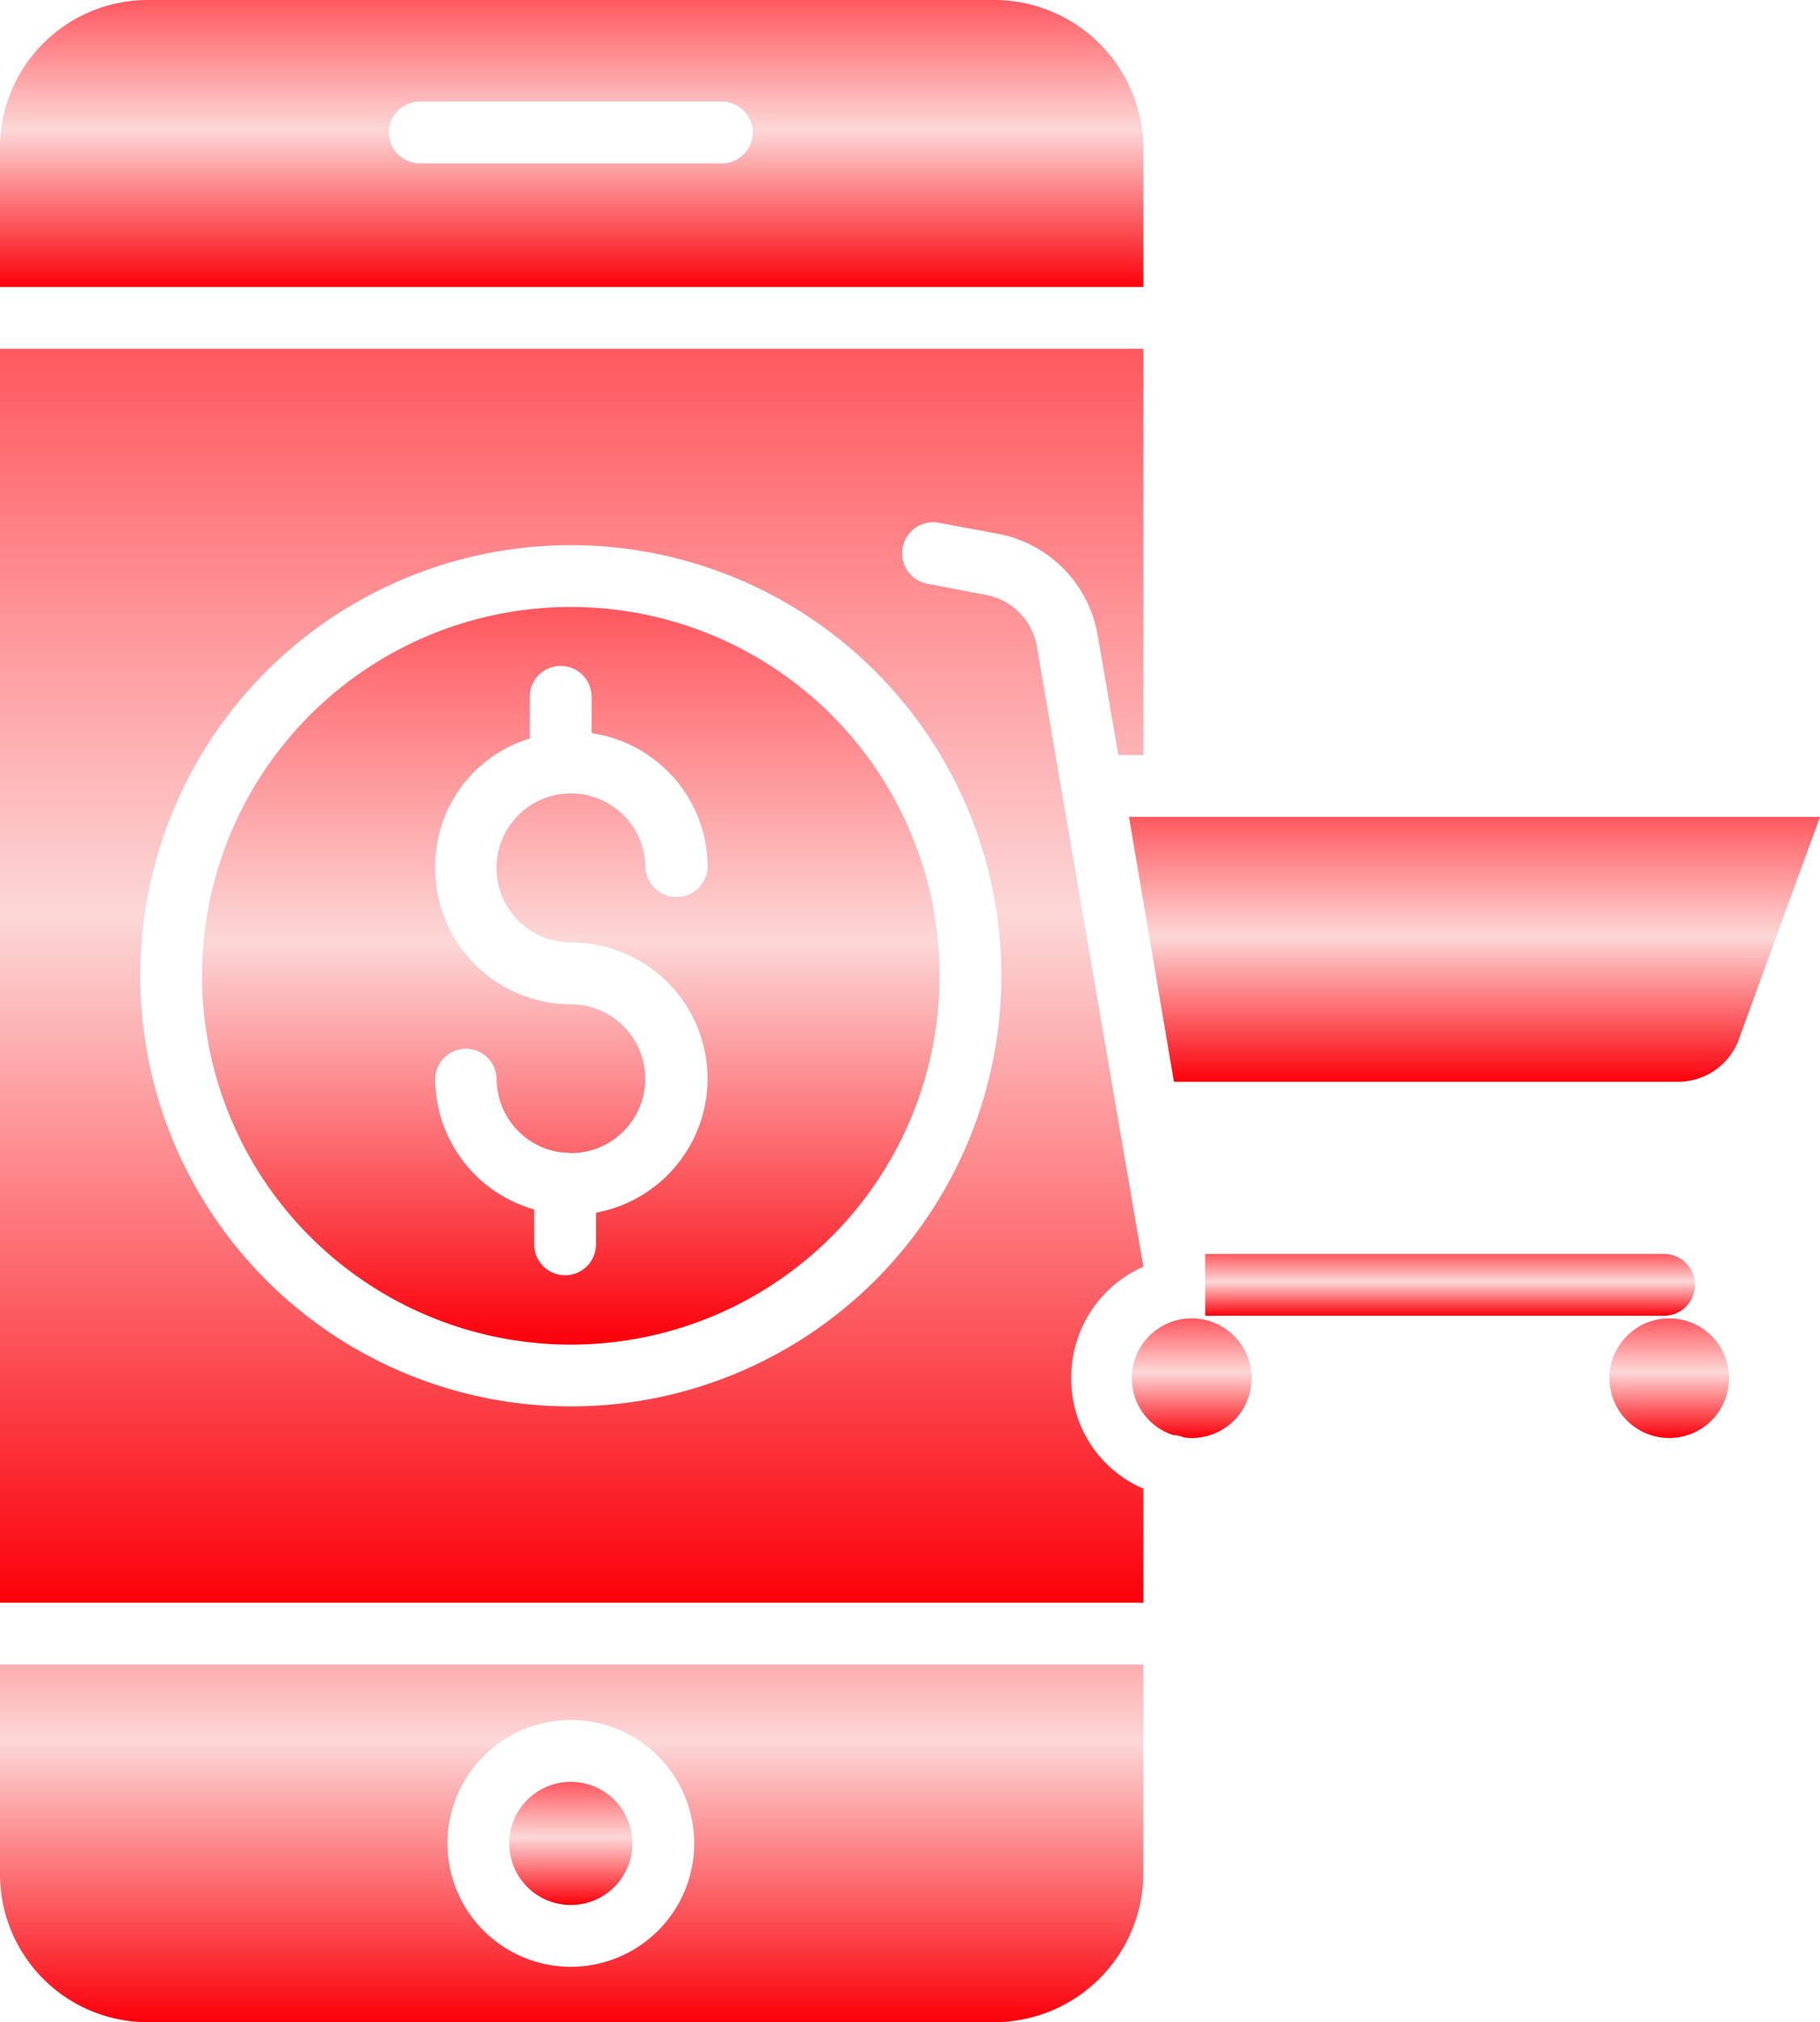
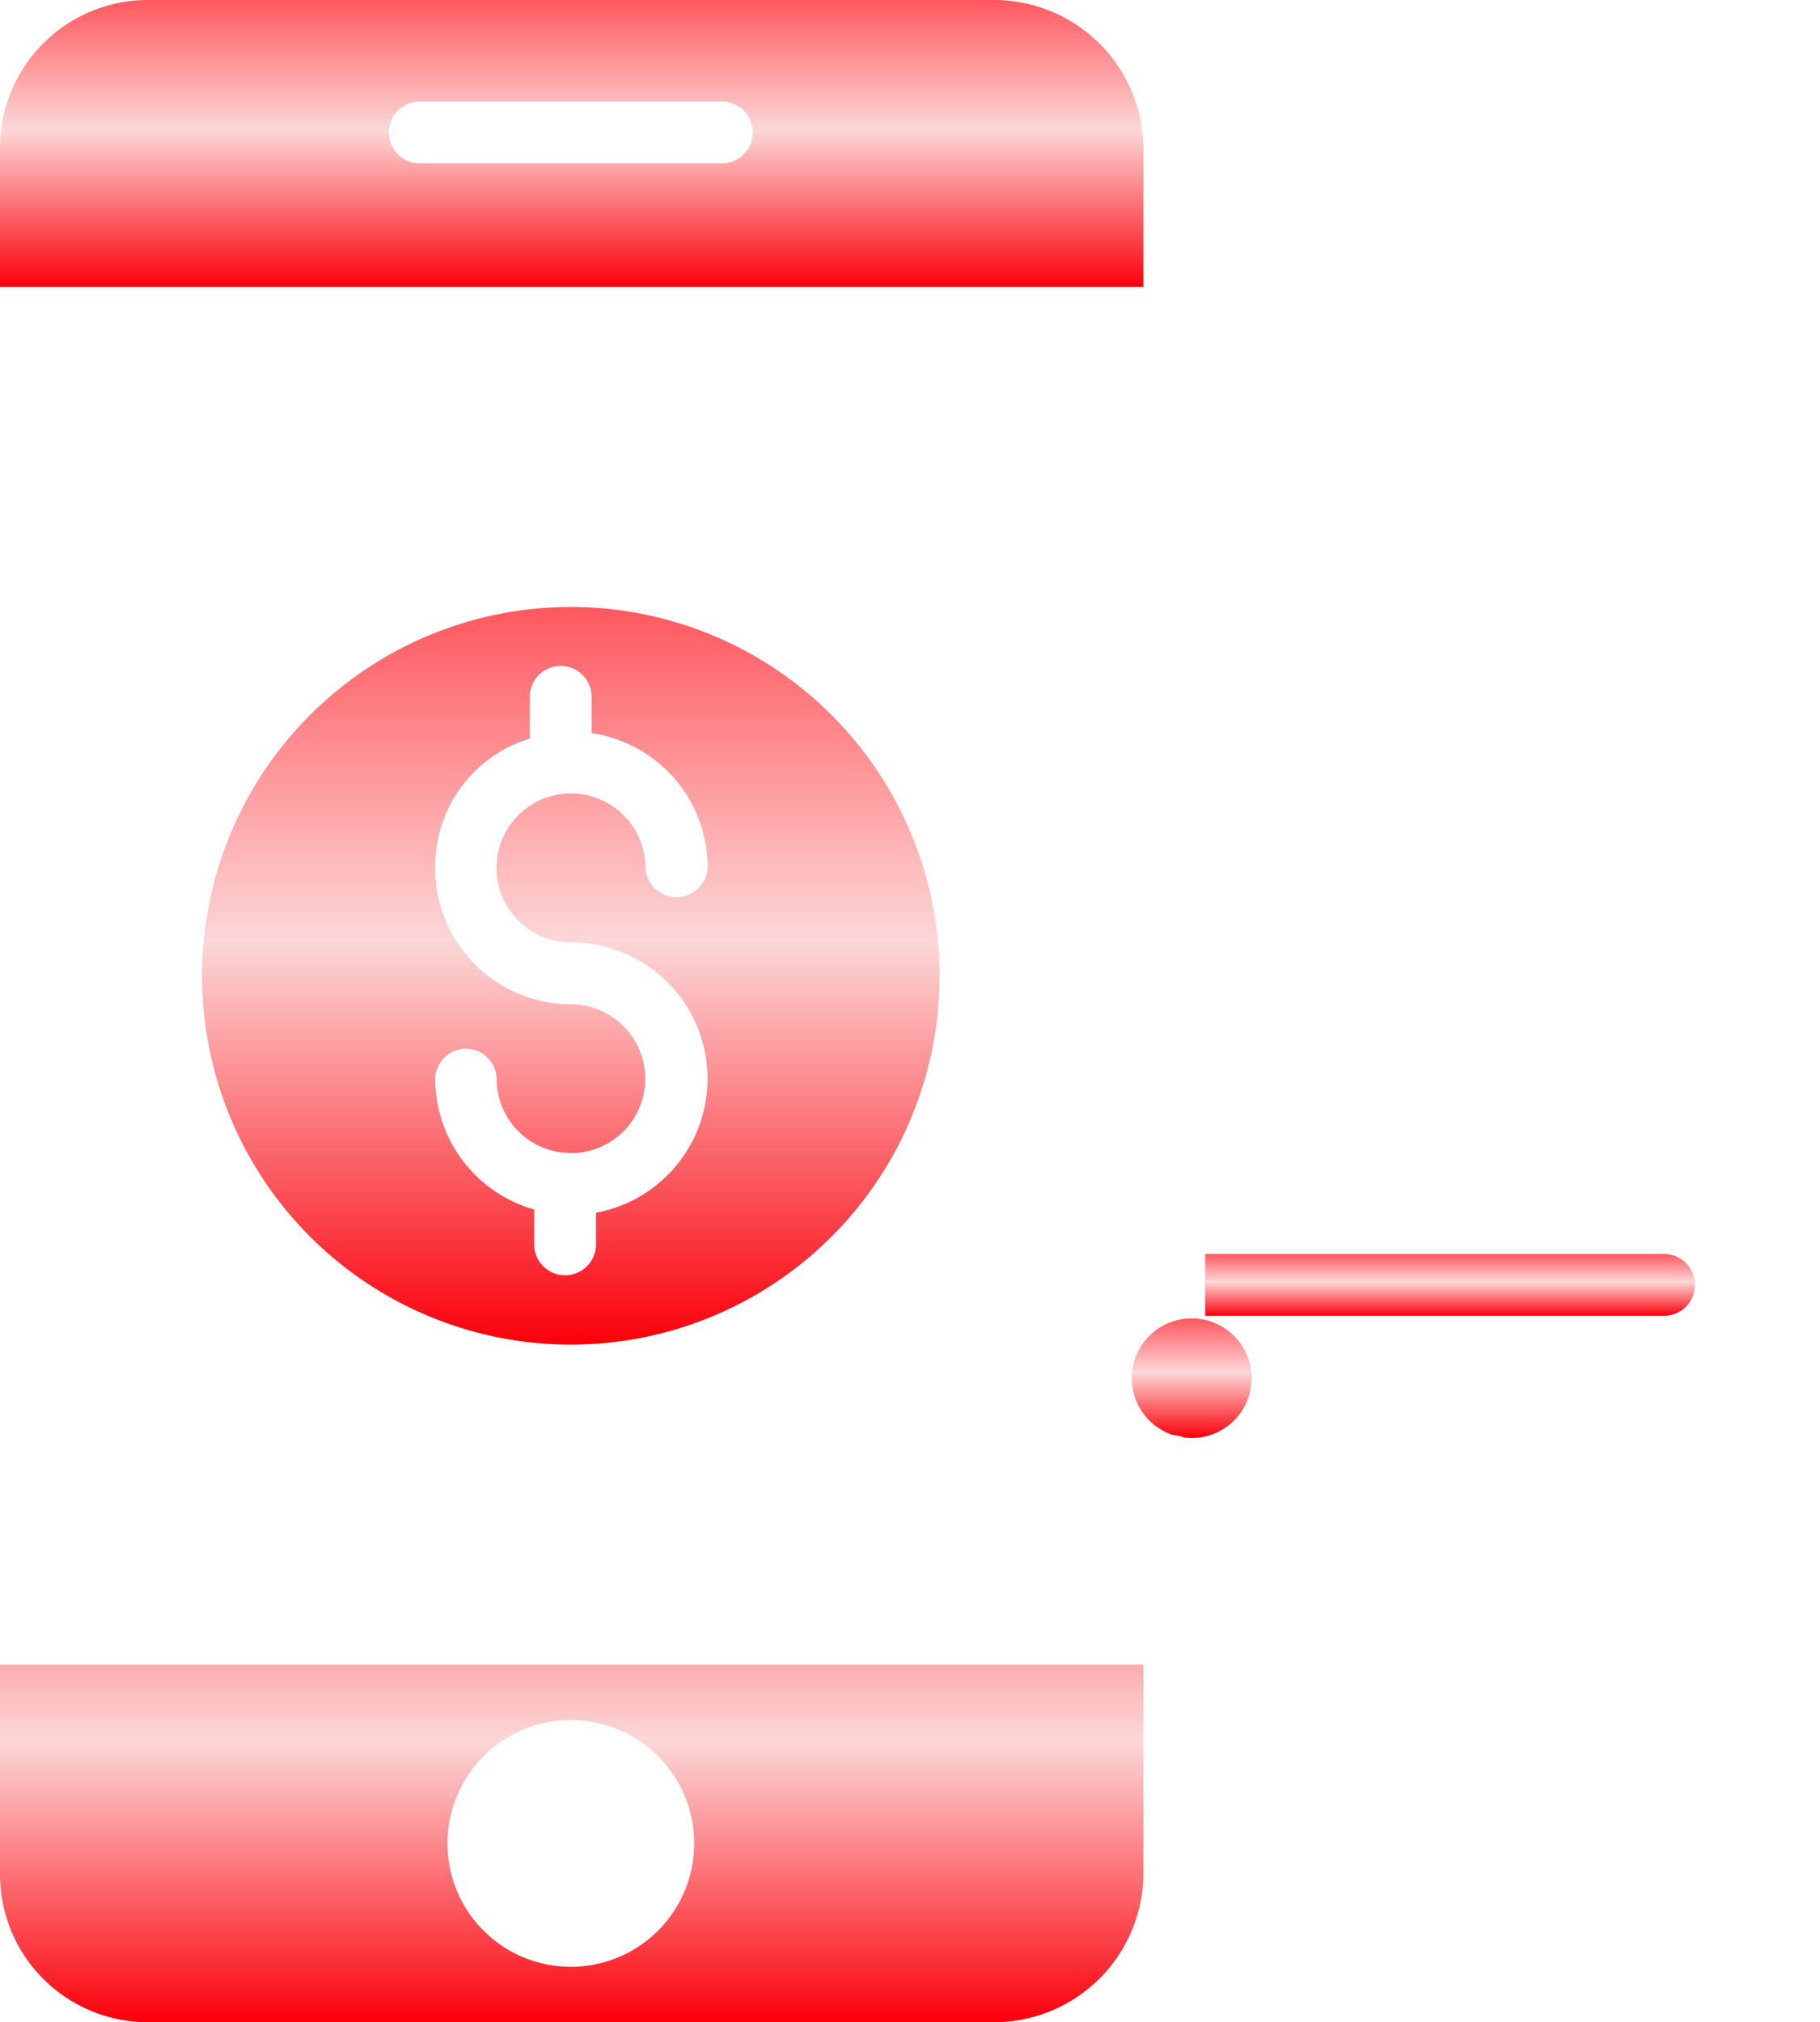
<svg xmlns="http://www.w3.org/2000/svg" id="mobile" width="93.389" height="103.748" viewBox="0 0 93.389 103.748">
  <defs>
    <linearGradient id="linear-gradient" x1="0.5" x2="0.5" y2="1" gradientUnits="objectBoundingBox">
      <stop offset="0" stop-color="#ff585f" />
      <stop offset="0.452" stop-color="#fcd7d7" />
      <stop offset="1" stop-color="#fb000a" />
    </linearGradient>
  </defs>
  <path id="Path_2067" data-name="Path 2067" d="M58.67,7.558A7.664,7.664,0,0,0,51.068,0H7.511A7.586,7.586,0,0,0,0,7.558v7.166H58.67ZM37,8.381H21.58a1.586,1.586,0,1,1,0-3.171H37a1.586,1.586,0,1,1,0,3.171Zm0,0" transform="translate(0)" fill="url(#linear-gradient)" />
  <path id="Path_2068" data-name="Path 2068" d="M64.692,137.469a18.922,18.922,0,1,0,18.921,18.922A18.922,18.922,0,0,0,64.692,137.469Zm0,17.209a6.992,6.992,0,0,1,1.291,13.868v1.663a1.586,1.586,0,0,1-3.171,0v-1.828a6.99,6.99,0,0,1-5.079-6.713,1.575,1.575,0,0,1,3.149,0,3.818,3.818,0,0,0,3.364,3.789c.032,0,.06,0,.092,0a1.581,1.581,0,0,1,.315.032l.04,0a3.818,3.818,0,1,0,0-7.636,6.971,6.971,0,0,1-6.959-6.99,6.843,6.843,0,0,1,4.852-6.644v-2.1a1.586,1.586,0,1,1,3.171,0v1.824a6.957,6.957,0,0,1,5.955,6.916,1.6,1.6,0,0,1-3.193,0,3.821,3.821,0,1,0-3.826,3.818Zm0,0" transform="translate(-35.402 -106.329)" fill="url(#linear-gradient)" />
  <path id="Path_2069" data-name="Path 2069" d="M0,387.79a7.586,7.586,0,0,0,7.511,7.558H51.068a7.663,7.663,0,0,0,7.6-7.558V377H0Zm29.29-7.945a6.33,6.33,0,1,1-6.33,6.33,6.33,6.33,0,0,1,6.33-6.33Zm0,0" transform="translate(0 -291.601)" fill="url(#linear-gradient)" />
-   <path id="Path_2070" data-name="Path 2070" d="M54.969,131.812a6.206,6.206,0,0,1,3.7-5.721L53.2,94.257a3.255,3.255,0,0,0-2.587-2.628l-3.058-.582a1.591,1.591,0,0,1,.591-3.126l3.057.566a6.4,6.4,0,0,1,5.115,5.179l1.07,6.175H58.67V79H0v64.333H58.67v-5.852a6.108,6.108,0,0,1-3.7-5.669ZM29.29,133.26a22.093,22.093,0,1,1,22.092-22.093A22.094,22.094,0,0,1,29.29,133.26Zm0,0" transform="translate(0 -61.105)" fill="url(#linear-gradient)" />
  <path id="Path_2071" data-name="Path 2071" d="M259.451,298.59a3.068,3.068,0,0,0-.952,5.986,1.577,1.577,0,0,1,.556.124,3.105,3.105,0,0,0,.4.028,3.069,3.069,0,0,0,0-6.138Zm0,0" transform="translate(-198.303 -230.952)" fill="url(#linear-gradient)" />
-   <path id="Path_2072" data-name="Path 2072" d="M367.631,298.59a3.069,3.069,0,1,0,3.07,3.07A3.069,3.069,0,0,0,367.631,298.59Zm0,0" transform="translate(-281.98 -230.952)" fill="url(#linear-gradient)" />
-   <path id="Path_2073" data-name="Path 2073" d="M257.93,185c-.022,0-.043,0-.065,0H255.73l2.307,13.591H284a3.322,3.322,0,0,0,3.034-2.2L291.19,185H258c-.021,0-.043,0-.065,0Zm0,0" transform="translate(-197.801 -143.093)" fill="url(#linear-gradient)" />
-   <path id="Path_2074" data-name="Path 2074" d="M121.673,406.718a3.159,3.159,0,1,1-3.159-3.159A3.159,3.159,0,0,1,121.673,406.718Zm0,0" transform="translate(-89.225 -312.143)" fill="url(#linear-gradient)" />
  <path id="Path_2075" data-name="Path 2075" d="M298.129,285.586A1.585,1.585,0,0,0,296.544,284H273v3.171h23.544A1.585,1.585,0,0,0,298.129,285.586Zm0,0" transform="translate(-211.159 -219.667)" fill="url(#linear-gradient)" />
</svg>